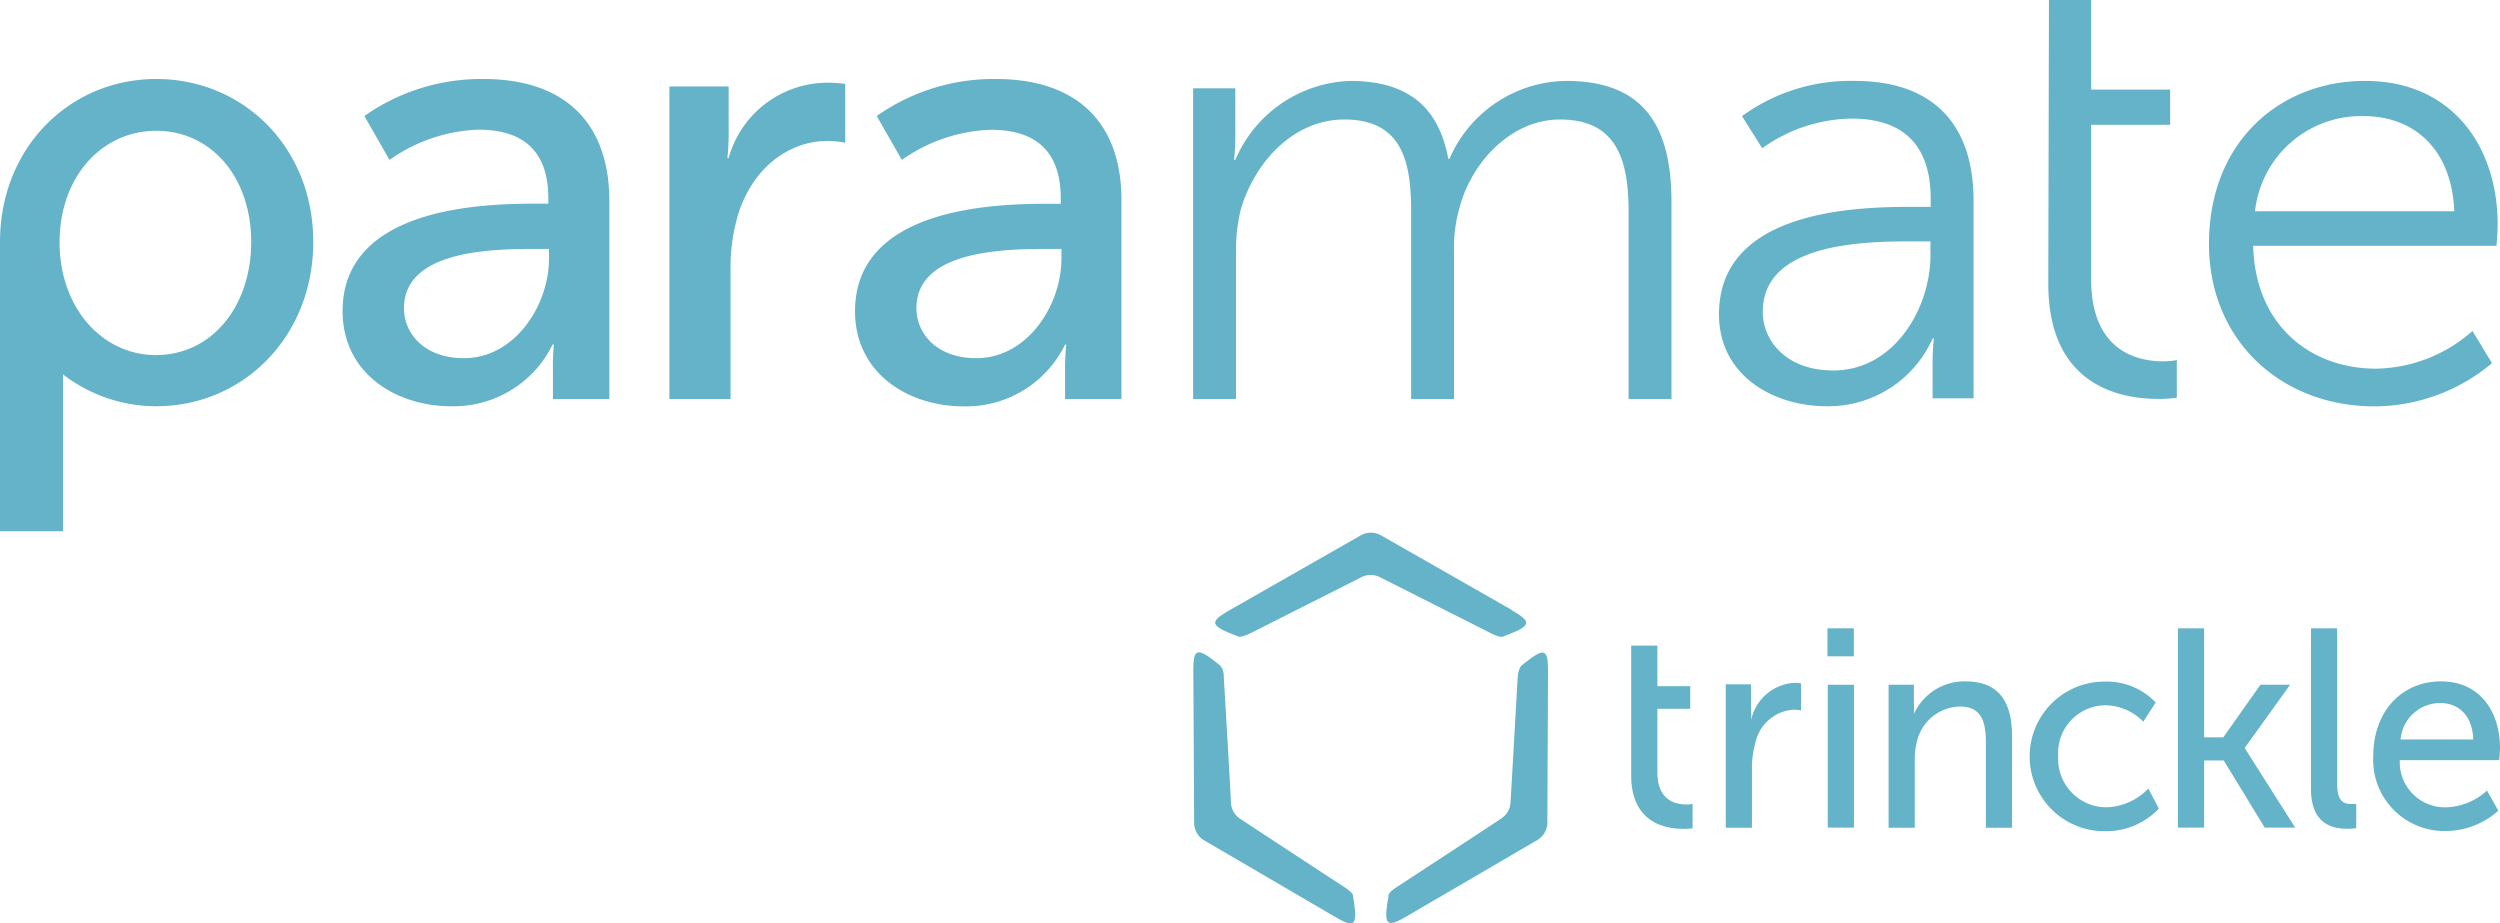
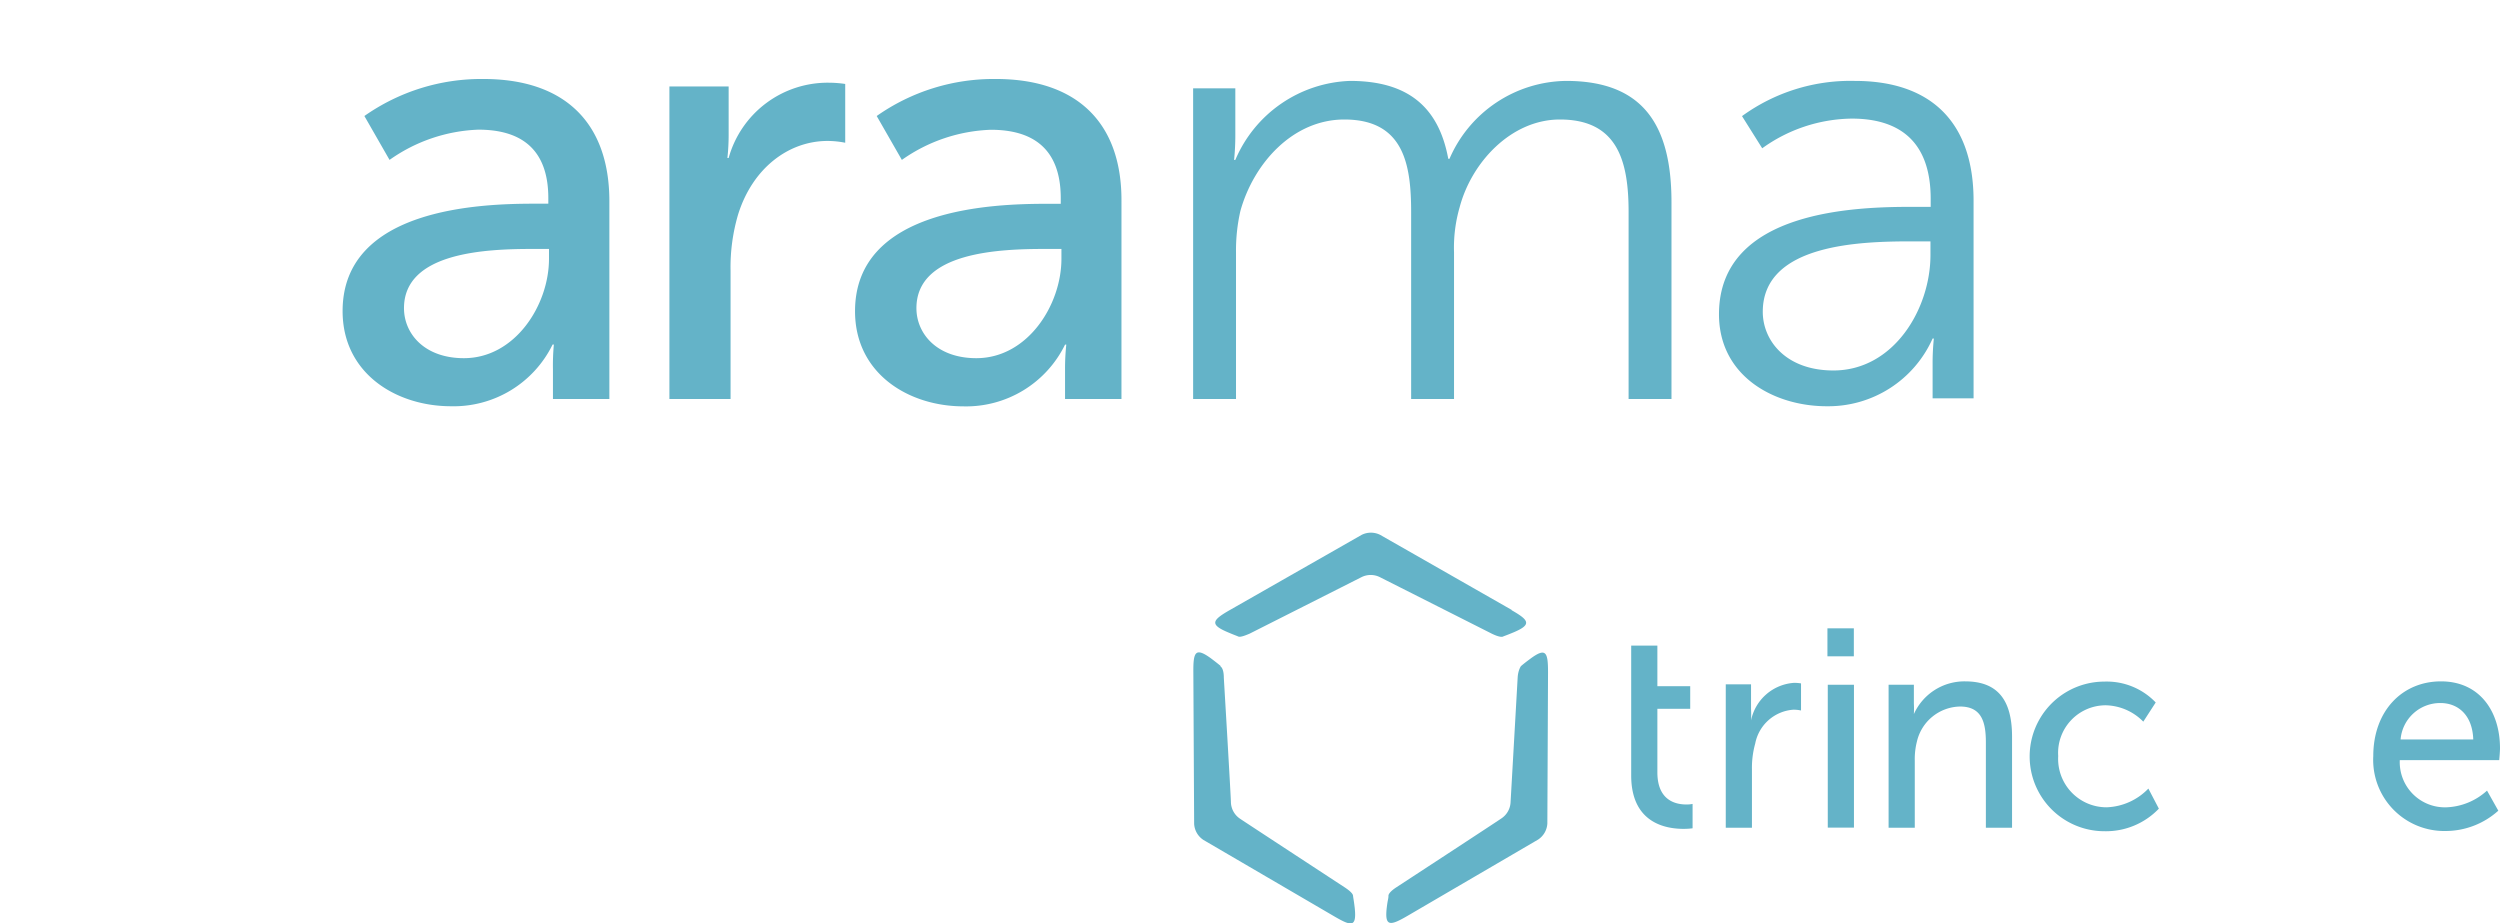
<svg xmlns="http://www.w3.org/2000/svg" viewBox="0 0 221.54 81.8">
  <defs>
    <style>.cls-1{fill:#64B3C8;}.cls-2{fill:#64B3C8;}</style>
  </defs>
  <title>Element 5</title>
  <g id="Ebene_2" data-name="Ebene 2">
    <g id="Ebene_1-2" data-name="Ebene 1">
-       <path class="cls-1" d="M13.85,7C6.19,7,0,13.07,0,21.44V47.08H5.59V35.65c0-1.12,0-2.47,0-2.47h0A13.52,13.52,0,0,0,13.85,36c7.66,0,13.91-6.13,13.91-14.56S21.52,7,13.85,7Zm0,24.47c-4.82,0-8.57-4.22-8.57-10S9,11.59,13.85,11.59s8.41,4.1,8.41,9.85S18.73,31.46,13.85,31.46Z" />
-       <path class="cls-1" d="M221.33,19.87c0-6.84-4-12.7-11.73-12.7-7.6,0-13.85,5.42-13.85,14.45,0,8.48,6.31,14.39,14.69,14.39a16.26,16.26,0,0,0,10.39-3.83l-1.73-2.85a13.18,13.18,0,0,1-8.54,3.34c-5.81,0-10.72-3.83-10.89-10.89h21.56S221.33,20.52,221.33,19.87Zm-21.5-1.15a9.46,9.46,0,0,1,9.66-8.43c4.19,0,7.76,2.68,8,8.43Z" />
      <path class="cls-1" d="M42.84,7a18,18,0,0,0-10.55,3.28l2.23,3.89a14.5,14.5,0,0,1,7.87-2.68c3.57,0,6.2,1.53,6.2,6.07v.49H47.36c-4.75,0-17,.38-17,9.52,0,5.53,4.75,8.43,9.61,8.43a9.76,9.76,0,0,0,9-5.47h.11A20.35,20.35,0,0,0,49,32.73v2.63h5V17.84C54,10.84,50,7,42.84,7Zm5.81,15.93c0,4.1-3,8.81-7.54,8.81-3.52,0-5.31-2.19-5.31-4.43,0-5,7.37-5.25,11.45-5.25h1.4Z" />
      <path class="cls-1" d="M64.57,14h-.11a19.46,19.46,0,0,0,.11-2.08V7.66H59.32V35.36h5.42V24a16.52,16.52,0,0,1,.67-5c1.28-4.1,4.47-6.51,7.93-6.51a8,8,0,0,1,1.56.16V7.44a9.81,9.81,0,0,0-1.4-.11A9.11,9.11,0,0,0,64.57,14Z" />
      <path class="cls-1" d="M164.37,7.17a16.33,16.33,0,0,0-10,3.12l1.79,2.85a13.84,13.84,0,0,1,7.93-2.63c4,0,7,1.81,7,7.11v.71h-1.56c-4.86,0-17.2.22-17.2,9.52,0,5.47,4.86,8.15,9.55,8.15a10.12,10.12,0,0,0,9.38-6h.11a21.33,21.33,0,0,0-.11,2.3v3h3.63V17.73C174.87,10.84,171.13,7.17,164.37,7.17Zm6.7,15.43c0,4.76-3.24,10.23-8.6,10.23-4.19,0-6.26-2.63-6.26-5.2,0-6.07,8.82-6.24,13.24-6.24h1.62Z" />
      <path class="cls-1" d="M138.78,7.17a11.41,11.41,0,0,0-10.33,6.9h-.11c-.84-4.54-3.52-6.9-8.71-6.9a11.48,11.48,0,0,0-10.16,7h-.11a21.69,21.69,0,0,0,.11-2.19V7.83h-3.74V35.36h3.8v-13a15.71,15.71,0,0,1,.39-3.67c1.17-4.21,4.64-8.1,9.21-8.1,5.31,0,5.92,4.05,5.92,8.21V35.36h3.8v-13a12.88,12.88,0,0,1,.5-4c1.06-4,4.58-7.77,8.88-7.77,5.14,0,6.09,3.72,6.09,8.21V35.36h3.8V17.84C148.1,11.06,145.59,7.17,138.78,7.17Z" />
      <path class="cls-1" d="M88.25,7a18,18,0,0,0-10.56,3.28l2.23,3.89A14.5,14.5,0,0,1,87.8,11.5c3.57,0,6.2,1.53,6.2,6.07v.49H92.77c-4.75,0-17,.38-17,9.52,0,5.53,4.75,8.43,9.61,8.43a9.76,9.76,0,0,0,9-5.47h.11a20.35,20.35,0,0,0-.11,2.19v2.63h5V17.84C99.42,10.84,95.4,7,88.25,7Zm5.81,15.93c0,4.1-3,8.81-7.54,8.81-3.52,0-5.31-2.19-5.31-4.43,0-5,7.37-5.25,11.45-5.25h1.4Z" />
-       <path class="cls-1" d="M185.31,24.74V11.06h7V7.94h-7V0h-3.74l-.06,25.12c0,9.19,6.53,10.23,9.77,10.23a10.19,10.19,0,0,0,1.62-.11V31.91a6.64,6.64,0,0,1-1.28.11C189.5,32,185.31,31.2,185.31,24.74Z" />
      <path class="cls-2" d="M108.15,59s-.23-.2-.84-.66c-1.38-1-1.57-.57-1.56,1.2L105.82,73a1.82,1.82,0,0,0,.82,1.43l11.59,6.77c1.53.89,2,1,1.82-.75-.09-.75-.11-.75-.15-1.07,0-.13-.17-.37-.73-.74,0,0-8.86-5.8-9.27-6.08a1.82,1.82,0,0,1-.82-1.43c0-.49-.63-11.07-.63-11.07,0-.68-.18-.93-.29-1m25.82-5L122.31,47.4a1.83,1.83,0,0,0-1.65,0L109,54.05c-1.54.88-1.84,1.27-.26,1.95.7.3.7.28,1,.41.13.05.4,0,1-.26,0,0,9.45-4.77,9.9-5a1.82,1.82,0,0,1,1.65,0l9.9,5c.61.3.9.31,1,.26s.29-.1,1-.4c1.58-.68,1.28-1.07-.26-1.95m3.25,5.51c0-1.77-.18-2.22-1.56-1.2-.61.45-.84.66-.84.66s-.25.34-.29,1c0,0-.6,10.58-.63,11.07a1.82,1.82,0,0,1-.82,1.43c-.41.29-9.27,6.08-9.27,6.08-.57.37-.71.61-.73.74,0,.32-.06.32-.15,1.07-.2,1.71.29,1.64,1.82.75l11.59-6.77a1.82,1.82,0,0,0,.82-1.43Z" />
      <path class="cls-1" d="M146.87,68.44V62.81h2.91v-2h-2.91V57.21h-2.32V68.72c0,4.23,3.08,4.73,4.63,4.73a6,6,0,0,0,.81-.05V71.24a2.64,2.64,0,0,1-.55.05C148.57,71.29,146.87,71,146.87,68.44Z" />
      <path class="cls-1" d="M155.17,63.84h0a9.46,9.46,0,0,0,0-1v-2.2h-2.24V73.35h2.32V68.17a8.06,8.06,0,0,1,.29-2.28,3.71,3.71,0,0,1,3.39-3,3.21,3.21,0,0,1,.67.07v-2.4a3.89,3.89,0,0,0-.6-.05A4.18,4.18,0,0,0,155.17,63.84Z" />
      <rect class="cls-1" x="161.94" y="55.68" width="2.34" height="2.48" />
      <rect class="cls-1" x="161.97" y="60.68" width="2.32" height="12.66" />
      <path class="cls-1" d="M174.14,60.38a4.91,4.91,0,0,0-4.54,2.9h0a9.25,9.25,0,0,0,0-.93V60.68h-2.24V73.35h2.32V67.41a6.28,6.28,0,0,1,.19-1.7,4,4,0,0,1,3.82-3.1c1.93,0,2.29,1.4,2.29,3.18v7.56h2.32V65.24C178.29,62,177,60.38,174.14,60.38Z" />
      <path class="cls-1" d="M186.67,71.54A4.29,4.29,0,0,1,182.39,67a4.22,4.22,0,0,1,4.2-4.5,4.8,4.8,0,0,1,3.34,1.45l1.1-1.7a6,6,0,0,0-4.54-1.85,6.63,6.63,0,0,0,0,13.26,6.49,6.49,0,0,0,4.82-2l-.93-1.78A5.39,5.39,0,0,1,186.67,71.54Z" />
-       <polygon class="cls-1" points="198.93 66.26 202.94 60.68 200.31 60.68 197.02 65.34 195.32 65.34 195.32 55.68 193 55.68 193 73.34 195.32 73.34 195.32 67.39 197.06 67.39 200.69 73.34 203.39 73.34 198.93 66.31 198.93 66.26" />
-       <path class="cls-1" d="M207.11,69.47V55.68h-2.32V69.89c0,3.18,1.93,3.55,3.25,3.55a6.16,6.16,0,0,0,.76-.05V71.24a3.55,3.55,0,0,1-.41,0C207.68,71.27,207.11,71,207.11,69.47Z" />
      <path class="cls-1" d="M221.54,66.31c0-3.28-1.81-5.93-5.23-5.93s-6,2.6-6,6.63a6.3,6.3,0,0,0,6.4,6.63,7,7,0,0,0,4.68-1.8l-1-1.78a5.64,5.64,0,0,1-3.58,1.48,4,4,0,0,1-4.15-4.18h8.81S221.54,66.64,221.54,66.31Zm-8.81-.78a3.52,3.52,0,0,1,3.53-3.23c1.55,0,2.84,1.05,2.91,3.23Z" />
    </g>
  </g>
</svg>